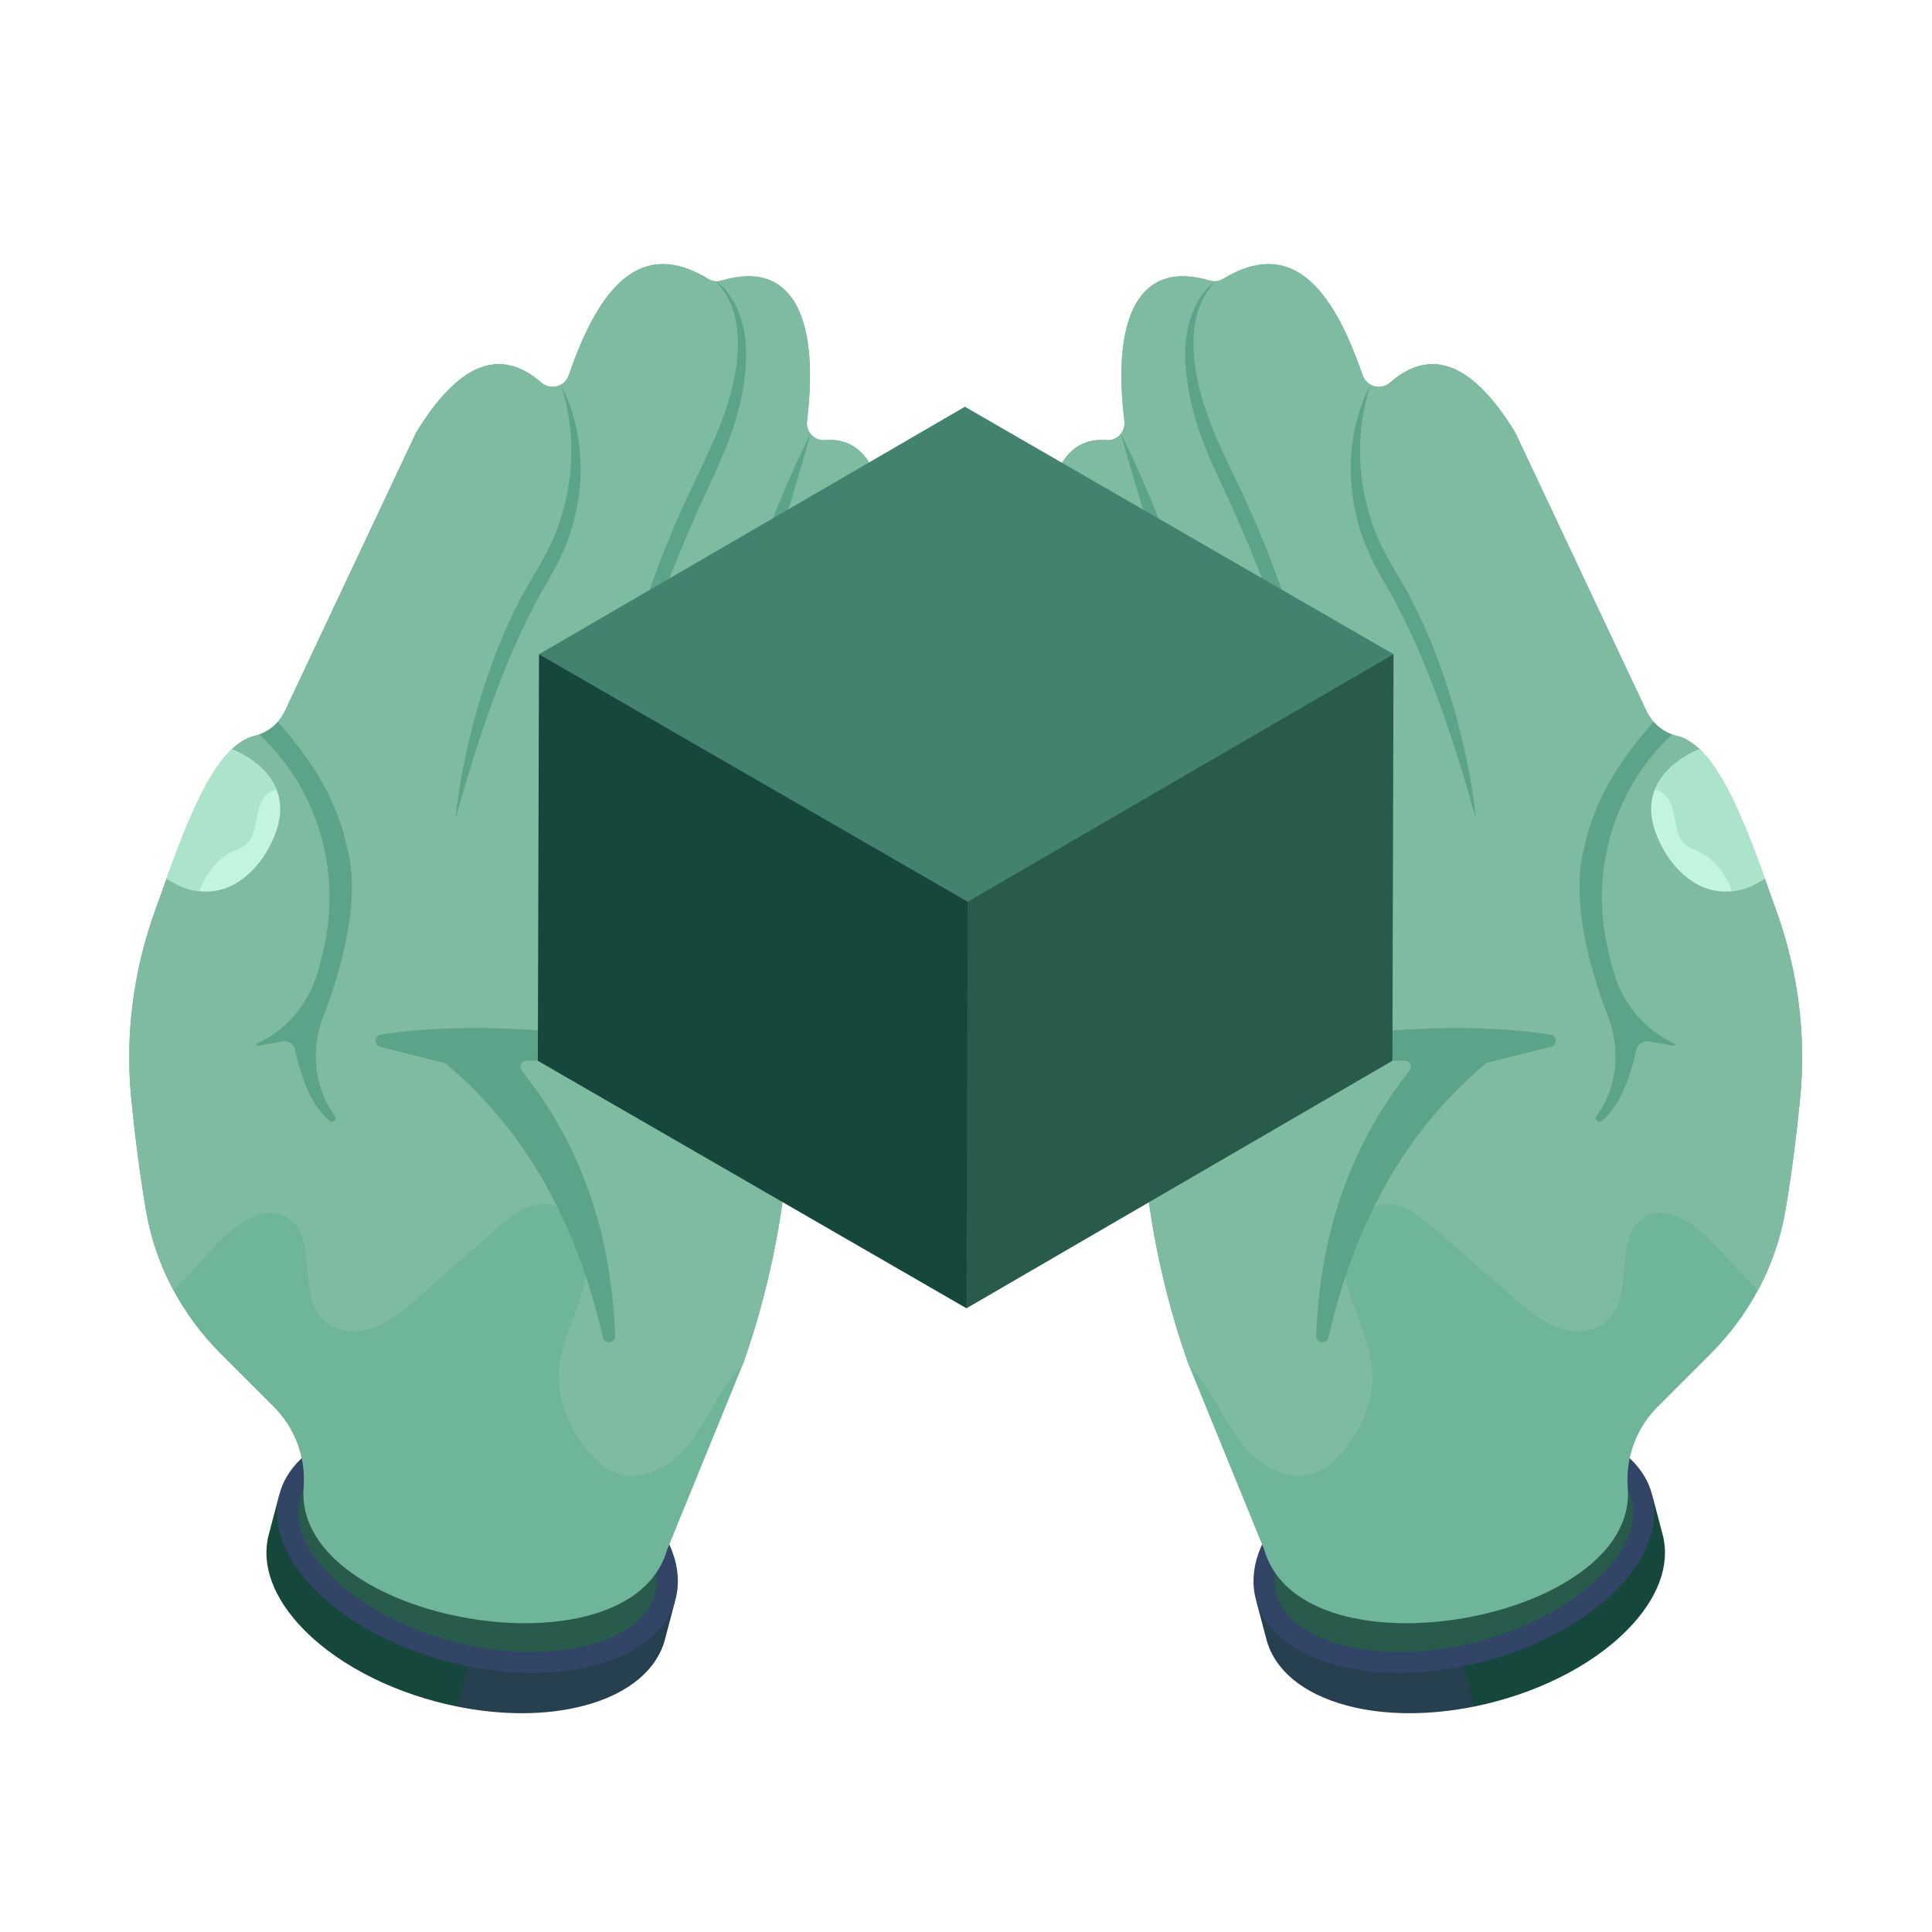
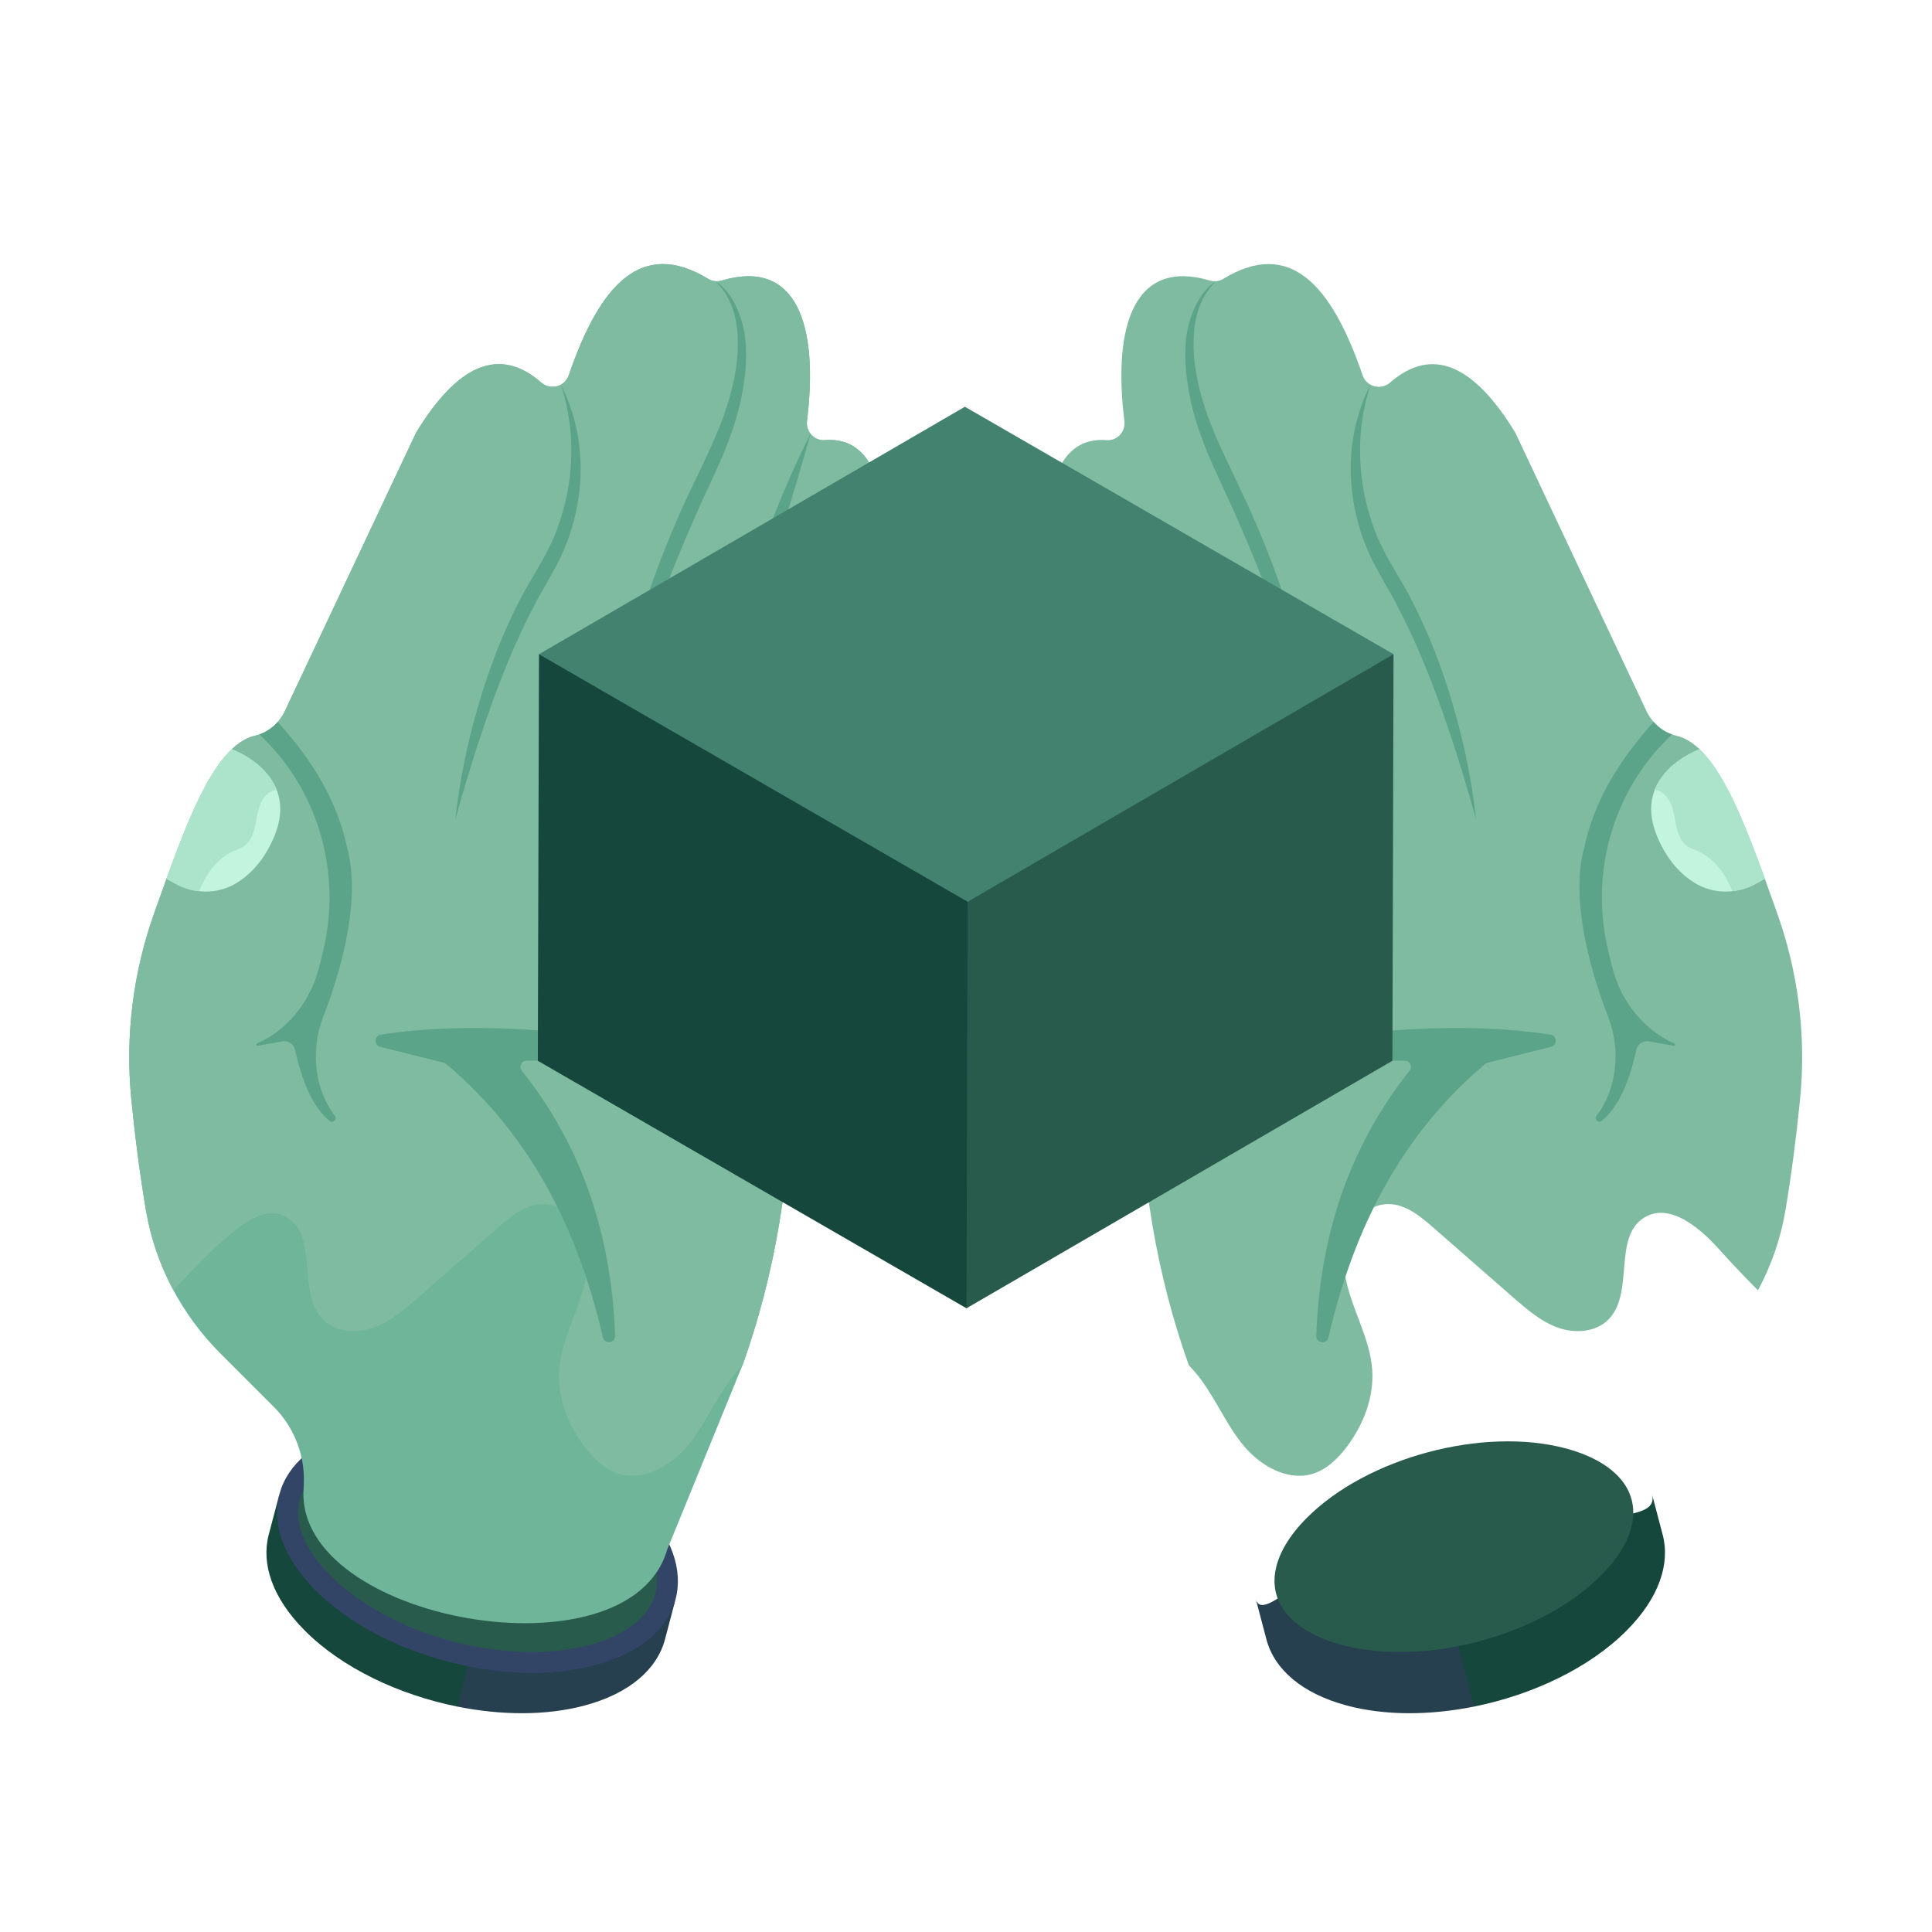
<svg xmlns="http://www.w3.org/2000/svg" width="256" height="256" viewBox="0 0 256 256" fill="none">
  <path d="M220.275 111.494C220.027 111.494 219.825 111.292 219.825 111.045V104.281C218.324 104.304 213.654 104.36 212.723 104.273C212.477 104.25 212.295 104.032 212.317 103.785C212.341 103.539 212.543 103.359 212.806 103.379C213.839 103.475 220.202 103.379 220.268 103.376C220.393 103.373 220.503 103.422 220.59 103.506C220.676 103.59 220.724 103.705 220.724 103.826V111.045C220.724 111.292 220.522 111.494 220.275 111.494Z" fill="#364F66" />
  <path d="M182.719 205.036C176.749 203.443 167.438 215.816 166.401 211.899L167.812 217.246C168.849 221.162 172.487 224.397 178.457 225.99C183.539 227.352 189.497 227.303 195.325 226.13C202.239 219.814 199.756 213.614 190.408 207.499C188.24 206.752 185.755 205.852 182.719 205.036Z" fill="#26404F" />
  <path d="M195.326 226.13C203.093 224.566 210.628 220.998 215.548 216.046C219.829 211.746 221.336 207.206 220.309 203.338L218.898 197.991C219.925 201.859 211.007 199.767 206.717 204.077C200.31 210.527 196.715 209.671 190.409 207.499L195.326 226.13Z" fill="#16473C" />
-   <path d="M177.039 220.639C165.178 217.461 162.546 207.857 171.162 199.191C179.785 190.519 196.391 186.07 208.252 189.248C220.113 192.426 222.754 202.033 214.131 210.705C205.515 219.37 188.9 223.817 177.039 220.639Z" fill="#324566" />
  <path d="M214.264 195.458C217.751 198.945 216.963 203.912 212.159 208.744C204.182 216.767 188.749 220.897 177.757 217.953C174.892 217.185 172.564 215.966 171.028 214.431C167.544 210.947 168.332 205.983 173.135 201.152C181.115 193.126 196.546 188.991 207.532 191.935C210.4 192.704 212.728 193.922 214.264 195.458Z" fill="#285B4C" />
-   <path d="M167.529 205.37L157.419 180.601C153.441 169.304 150.933 156.386 150.993 140.643C150.094 120.007 146.787 100.24 140.387 81.587C138.825 77.034 138.193 72.188 138.831 67.417C139.694 60.968 142.398 57.967 146.611 58.322C148.015 58.44 149.159 57.194 148.988 55.796C147.403 42.852 150.454 34.264 160.279 37.174C160.874 37.351 161.525 37.28 162.056 36.957C170.898 31.573 176.432 37.693 180.556 49.722C181.082 51.255 182.982 51.756 184.202 50.69C189.784 45.815 195.308 48.342 200.78 57.323L218.141 94.156C218.908 95.783 220.328 97.074 222.083 97.47C227.777 98.754 231.584 110.09 235.439 120.853C238.28 128.782 239.346 137.246 238.522 145.629C238.021 150.726 237.382 155.653 236.579 160.378C235.355 167.574 231.865 174.191 226.704 179.353L219.647 186.41C217.537 188.52 216.176 191.262 215.771 194.218L215.764 194.272C215.623 195.304 215.635 196.347 215.697 197.388C216.725 214.837 172.55 222.718 167.529 205.37Z" fill="#6EB599" />
  <path d="M160.282 37.164C160.87 37.351 161.526 37.284 162.061 36.963C170.906 31.57 176.433 37.686 180.554 49.729C181.089 51.254 182.976 51.749 184.194 50.692C189.787 45.822 195.314 48.351 200.786 57.329L218.142 94.168C218.905 95.787 220.323 97.072 222.089 97.473C227.776 98.744 231.577 110.091 235.43 120.85C238.28 128.785 239.351 137.242 238.522 145.619C238.013 150.73 237.371 155.654 236.581 160.378C235.952 164.111 234.708 167.684 232.941 170.976C231.149 169.183 229.409 167.336 227.723 165.463C225.127 162.599 221.219 159.334 217.901 161.315C213.659 163.871 216.616 171.324 213.124 174.843C211.451 176.543 208.681 176.717 206.447 175.927C204.199 175.124 202.352 173.518 200.559 171.966C197 168.862 193.453 165.744 189.894 162.64C188.168 161.128 186.228 159.535 183.94 159.549C179.671 159.562 177.503 165.021 178.279 169.223C179.055 173.425 181.518 177.225 181.825 181.494C182.079 185.147 180.661 188.786 178.453 191.717C177.289 193.256 175.83 194.687 173.984 195.276C170.652 196.307 167.066 194.273 164.831 191.61C162.583 188.934 161.231 185.628 159.144 182.818C158.663 182.149 158.114 181.52 157.552 180.932L157.418 180.611C153.444 169.303 150.942 156.391 150.995 140.654C150.098 120.007 146.793 100.243 140.397 81.589C138.818 77.04 138.189 72.182 138.832 67.419C139.688 60.969 142.391 57.972 146.619 58.32C148.024 58.44 149.162 57.195 148.988 55.791C147.396 42.851 150.446 34.26 160.282 37.164Z" fill="#7FBBA1" />
  <path d="M181.601 50.972C180.003 55.799 179.837 60.954 180.838 65.771C181.394 68.168 182.103 70.54 183.25 72.723C183.767 73.843 184.43 74.867 185.033 75.964C185.675 77.083 186.379 78.173 186.951 79.327C189.329 83.903 191.173 88.712 192.58 93.627C194.024 98.531 195.035 103.553 195.589 108.616C194.256 103.705 192.741 98.872 191.065 94.115C189.372 89.367 187.483 84.695 185.147 80.276C184.605 79.146 183.941 78.093 183.334 77.003C182.735 75.868 182.009 74.751 181.509 73.545C180.395 71.175 179.673 68.624 179.277 66.048C178.48 60.893 179.262 55.505 181.601 50.972Z" fill="#5BA489" />
  <path d="M161.126 37.257C159.033 39.249 158.218 42.139 158.169 44.892C158.049 47.674 158.588 50.453 159.379 53.133C161.002 58.502 163.866 63.426 166.161 68.752C168.44 74.04 170.426 79.452 172.017 84.978C173.629 90.493 174.993 96.088 175.78 101.777C174.968 99.025 174.166 96.283 173.251 93.574C172.397 90.85 171.501 88.14 170.525 85.461C168.597 80.096 166.584 74.769 164.291 69.564C163.191 66.926 161.942 64.421 160.769 61.764C160.18 60.437 159.596 59.108 159.135 57.722C158.594 56.371 158.235 54.949 157.87 53.537C157.232 50.691 156.839 47.742 157.178 44.807C157.347 43.347 157.759 41.907 158.388 40.584C159.018 39.272 159.909 38.038 161.126 37.257Z" fill="#5BA489" />
-   <path d="M148.521 57.473C152.173 64.715 155.033 72.302 157.52 79.998C159.949 87.711 162.008 95.552 163.238 103.569C160.446 95.957 158.051 88.279 155.578 80.616C153.164 72.935 150.675 65.289 148.521 57.473Z" fill="#5BA489" />
  <path d="M225.2 99.283C228.569 102.488 231.261 109.266 233.857 116.438L232.685 117.089C230.171 118.486 227.079 118.517 224.616 117.027C222.789 115.916 220.879 114.007 219.543 110.745C216.164 102.472 225.2 99.283 225.2 99.283Z" fill="#C3F4DE" />
  <path d="M225.207 99.279C228.566 102.477 231.256 109.262 233.852 116.434L232.687 117.089C231.711 117.638 230.627 117.973 229.53 118.08C229.503 118.026 229.489 117.986 229.463 117.933C228.593 115.698 227.014 113.61 224.779 112.687C224.418 112.54 224.043 112.406 223.709 112.205C222.491 111.47 222.157 109.877 221.929 108.472C221.675 107.067 221.247 105.461 219.949 104.859C219.734 104.752 219.494 104.699 219.266 104.658C220.738 100.858 225.207 99.279 225.207 99.279Z" fill="#ACE3CB" />
  <path d="M219.118 95.658C219.778 96.411 220.608 96.994 221.555 97.317C221.498 97.371 221.441 97.424 221.384 97.478C213.891 104.587 210.758 115.174 212.934 125.271C213.158 126.311 213.413 127.355 213.694 128.401C214.767 132.397 217.35 135.897 220.999 137.849C221.282 138 221.569 138.142 221.862 138.275C222.031 138.352 221.957 138.602 221.774 138.57L218.495 137.985C217.736 137.85 217.004 138.335 216.833 139.087C215.905 143.157 214.576 146.608 212.243 148.525C211.805 148.886 211.206 148.322 211.546 147.866C212.844 146.126 214.266 143.236 214.039 139.075C213.954 137.513 213.582 135.982 213.013 134.524C211.533 130.729 207.801 119.93 209.929 112.291C211.229 106.23 214.341 100.977 219.118 95.658Z" fill="#5BA489" />
  <path d="M174.413 177.002C174.913 162.726 179.335 151.232 186.772 141.878C187.202 141.338 186.834 140.547 186.143 140.546L166.399 140.524C165.392 140.523 165.273 139.065 166.265 138.89C180.692 136.345 194.032 135.346 205.446 137.09C206.336 137.225 206.389 138.494 205.517 138.712L197.134 140.809C197.007 140.84 196.887 140.901 196.787 140.986C185.853 150.2 179.381 162.593 176.034 177.211C175.813 178.176 174.379 177.992 174.413 177.002Z" fill="#5BA489" />
  <path d="M73.2 205.036C79.171 203.443 88.482 215.816 89.518 211.899L88.107 217.246C87.071 221.162 83.433 224.397 77.462 225.99C72.38 227.352 66.422 227.303 60.594 226.13C53.681 219.814 56.164 213.614 65.511 207.499C67.68 206.752 70.165 205.852 73.2 205.036Z" fill="#26404F" />
  <path d="M60.594 226.13C52.827 224.566 45.292 220.998 40.373 216.046C36.092 211.746 34.584 207.206 35.611 203.338L37.023 197.991C35.995 201.859 44.913 199.767 49.203 204.077C55.61 210.527 59.205 209.671 65.511 207.499L60.594 226.13Z" fill="#16473C" />
  <path d="M78.88 220.639C90.741 217.461 93.373 207.857 84.756 199.191C76.133 190.519 59.528 186.07 47.666 189.248C35.805 192.426 33.164 202.033 41.788 210.705C50.404 219.37 67.019 223.817 78.88 220.639Z" fill="#324566" />
  <path d="M41.654 195.458C38.168 198.945 38.955 203.912 43.76 208.744C51.737 216.767 67.17 220.897 78.161 217.953C81.027 217.185 83.355 215.966 84.89 214.431C88.374 210.947 87.587 205.983 82.784 201.152C74.803 193.126 59.373 188.991 48.386 191.935C45.519 192.704 43.191 193.922 41.654 195.458Z" fill="#285B4C" />
  <path d="M88.391 205.37L98.5 180.601C102.478 169.304 104.986 156.386 104.926 140.643C105.826 120.007 109.132 100.24 115.533 81.587C117.095 77.034 117.727 72.188 117.088 67.417C116.225 60.968 113.522 57.967 109.309 58.322C107.905 58.44 106.76 57.194 106.931 55.796C108.516 42.852 105.466 34.264 95.641 37.174C95.045 37.351 94.394 37.28 93.864 36.957C85.021 31.573 79.488 37.693 75.363 49.722C74.838 51.255 72.938 51.756 71.718 50.69C66.135 45.815 60.611 48.342 55.139 57.323L37.779 94.156C37.012 95.783 35.592 97.074 33.837 97.47C28.142 98.754 24.335 110.09 20.48 120.853C17.64 128.782 16.574 137.246 17.398 145.629C17.899 150.726 18.538 155.653 19.341 160.378C20.564 167.574 24.054 174.191 29.216 179.353L36.273 186.41C38.383 188.52 39.744 191.262 40.148 194.218L40.155 194.272C40.297 195.304 40.284 196.347 40.223 197.388C39.195 214.837 83.37 222.718 88.391 205.37Z" fill="#6EB599" />
-   <path d="M95.637 37.164C95.049 37.351 94.393 37.284 93.858 36.963C85.013 31.57 79.486 37.686 75.365 49.729C74.829 51.254 72.943 51.749 71.725 50.692C66.132 45.822 60.605 48.351 55.133 57.329L37.777 94.168C37.014 95.787 35.596 97.072 33.83 97.473C28.142 98.744 24.342 110.091 20.489 120.85C17.639 128.785 16.568 137.242 17.397 145.619C17.906 150.73 18.548 155.654 19.338 160.378C19.967 164.111 21.211 167.684 22.977 170.976C24.77 169.183 26.51 167.336 28.196 165.463C30.792 162.599 34.699 159.334 38.018 161.315C42.26 163.871 39.303 171.324 42.795 174.843C44.468 176.543 47.238 176.717 49.472 175.927C51.72 175.124 53.567 173.518 55.36 171.966C58.919 168.862 62.465 165.744 66.025 162.64C67.751 161.128 69.691 159.535 71.979 159.549C76.248 159.562 78.416 165.021 77.639 169.223C76.864 173.425 74.401 177.225 74.094 181.494C73.84 185.147 75.258 188.786 77.466 191.717C78.63 193.256 80.088 194.687 81.935 195.276C85.267 196.307 88.853 194.273 91.088 191.61C93.336 188.934 94.688 185.628 96.775 182.818C97.256 182.149 97.805 181.52 98.367 180.932L98.501 180.611C102.475 169.303 104.977 156.391 104.924 140.654C105.821 120.007 109.126 100.243 115.522 81.589C117.101 77.04 117.73 72.182 117.087 67.419C116.231 60.969 113.528 57.972 109.3 58.32C107.895 58.44 106.757 57.195 106.931 55.791C108.523 42.851 105.473 34.26 95.637 37.164Z" fill="#7FBBA1" />
+   <path d="M95.637 37.164C95.049 37.351 94.393 37.284 93.858 36.963C85.013 31.57 79.486 37.686 75.365 49.729C74.829 51.254 72.943 51.749 71.725 50.692C66.132 45.822 60.605 48.351 55.133 57.329L37.777 94.168C37.014 95.787 35.596 97.072 33.83 97.473C28.142 98.744 24.342 110.091 20.489 120.85C17.639 128.785 16.568 137.242 17.397 145.619C17.906 150.73 18.548 155.654 19.338 160.378C19.967 164.111 21.211 167.684 22.977 170.976C30.792 162.599 34.699 159.334 38.018 161.315C42.26 163.871 39.303 171.324 42.795 174.843C44.468 176.543 47.238 176.717 49.472 175.927C51.72 175.124 53.567 173.518 55.36 171.966C58.919 168.862 62.465 165.744 66.025 162.64C67.751 161.128 69.691 159.535 71.979 159.549C76.248 159.562 78.416 165.021 77.639 169.223C76.864 173.425 74.401 177.225 74.094 181.494C73.84 185.147 75.258 188.786 77.466 191.717C78.63 193.256 80.088 194.687 81.935 195.276C85.267 196.307 88.853 194.273 91.088 191.61C93.336 188.934 94.688 185.628 96.775 182.818C97.256 182.149 97.805 181.52 98.367 180.932L98.501 180.611C102.475 169.303 104.977 156.391 104.924 140.654C105.821 120.007 109.126 100.243 115.522 81.589C117.101 77.04 117.73 72.182 117.087 67.419C116.231 60.969 113.528 57.972 109.3 58.32C107.895 58.44 106.757 57.195 106.931 55.791C108.523 42.851 105.473 34.26 95.637 37.164Z" fill="#7FBBA1" />
  <path d="M74.318 50.972C75.916 55.799 76.082 60.954 75.081 65.771C74.525 68.168 73.816 70.54 72.669 72.723C72.152 73.843 71.49 74.867 70.886 75.964C70.244 77.083 69.54 78.173 68.968 79.327C66.59 83.903 64.746 88.712 63.339 93.627C61.895 98.531 60.884 103.553 60.331 108.616C61.663 103.705 63.178 98.872 64.854 94.115C66.547 89.367 68.436 84.695 70.772 80.276C71.314 79.146 71.978 78.093 72.585 77.003C73.184 75.868 73.91 74.751 74.41 73.545C75.525 71.175 76.246 68.624 76.642 66.048C77.439 60.893 76.657 55.505 74.318 50.972Z" fill="#5BA489" />
  <path d="M94.793 37.257C96.886 39.249 97.701 42.139 97.75 44.892C97.87 47.674 97.331 50.453 96.54 53.133C94.916 58.502 92.053 63.426 89.758 68.752C87.479 74.04 85.493 79.452 83.901 84.978C82.29 90.493 80.926 96.088 80.139 101.777C80.951 99.025 81.753 96.283 82.668 93.574C83.522 90.85 84.417 88.14 85.394 85.461C87.322 80.096 89.335 74.769 91.628 69.564C92.728 66.926 93.977 64.421 95.15 61.764C95.739 60.437 96.322 59.108 96.784 57.722C97.325 56.371 97.684 54.949 98.048 53.537C98.687 50.691 99.079 47.742 98.74 44.807C98.572 43.347 98.16 41.907 97.531 40.584C96.901 39.272 96.01 38.038 94.793 37.257Z" fill="#5BA489" />
  <path d="M107.399 57.473C103.746 64.715 100.886 72.302 98.399 79.998C95.97 87.711 93.911 95.552 92.681 103.569C95.474 95.957 97.868 88.279 100.341 80.616C102.755 72.935 105.244 65.289 107.399 57.473Z" fill="#5BA489" />
  <path d="M30.72 99.283C27.351 102.488 24.658 109.266 22.062 116.438L23.235 117.089C25.749 118.486 28.841 118.517 31.303 117.027C33.131 115.916 35.04 114.007 36.377 110.745C39.755 102.472 30.72 99.283 30.72 99.283Z" fill="#C3F4DE" />
  <path d="M30.712 99.279C27.353 102.477 24.663 109.262 22.067 116.434L23.232 117.089C24.209 117.638 25.292 117.973 26.39 118.08C26.417 118.026 26.43 117.986 26.456 117.933C27.326 115.698 28.905 113.61 31.14 112.687C31.501 112.54 31.876 112.406 32.211 112.205C33.428 111.47 33.763 109.877 33.99 108.472C34.244 107.067 34.672 105.461 35.971 104.859C36.185 104.752 36.425 104.699 36.653 104.658C35.181 100.858 30.712 99.279 30.712 99.279Z" fill="#ACE3CB" />
  <path d="M36.801 95.658C36.141 96.411 35.311 96.994 34.364 97.317C34.421 97.371 34.478 97.424 34.535 97.478C42.028 104.587 45.161 115.174 42.985 125.271C42.761 126.311 42.506 127.355 42.225 128.401C41.152 132.397 38.569 135.897 34.92 137.849C34.637 138 34.349 138.142 34.057 138.275C33.888 138.352 33.962 138.602 34.145 138.57L37.424 137.985C38.183 137.85 38.915 138.335 39.086 139.087C40.014 143.157 41.343 146.608 43.675 148.525C44.114 148.886 44.713 148.322 44.373 147.866C43.075 146.126 41.653 143.236 41.88 139.075C41.965 137.513 42.337 135.982 42.906 134.524C44.386 130.729 48.118 119.93 45.99 112.291C44.69 106.23 41.578 100.977 36.801 95.658Z" fill="#5BA489" />
  <path d="M81.506 177.002C81.006 162.726 76.584 151.232 69.147 141.878C68.717 141.338 69.085 140.547 69.776 140.546L89.52 140.524C90.527 140.523 90.645 139.065 89.654 138.89C75.227 136.345 61.887 135.346 50.472 137.09C49.583 137.225 49.53 138.494 50.402 138.712L58.785 140.809C58.912 140.84 59.031 140.901 59.132 140.986C70.066 150.2 76.537 162.593 79.885 177.211C80.106 178.176 81.54 177.992 81.506 177.002Z" fill="#5BA489" />
  <path d="M184.653 86.688C166.461 111.231 147.729 123.905 128.218 119.485C104.806 120.724 86.272 108.708 71.418 86.692L127.854 53.895L184.653 86.688Z" fill="#448270" />
  <path d="M184.653 86.688L184.501 140.558L128.066 173.354C119.233 151.794 114.447 131.875 128.218 119.485L184.653 86.688Z" fill="#285B4C" />
  <path d="M128.218 119.485L128.065 173.354L71.266 140.561L71.419 86.692L128.218 119.485Z" fill="#16473C" />
</svg>